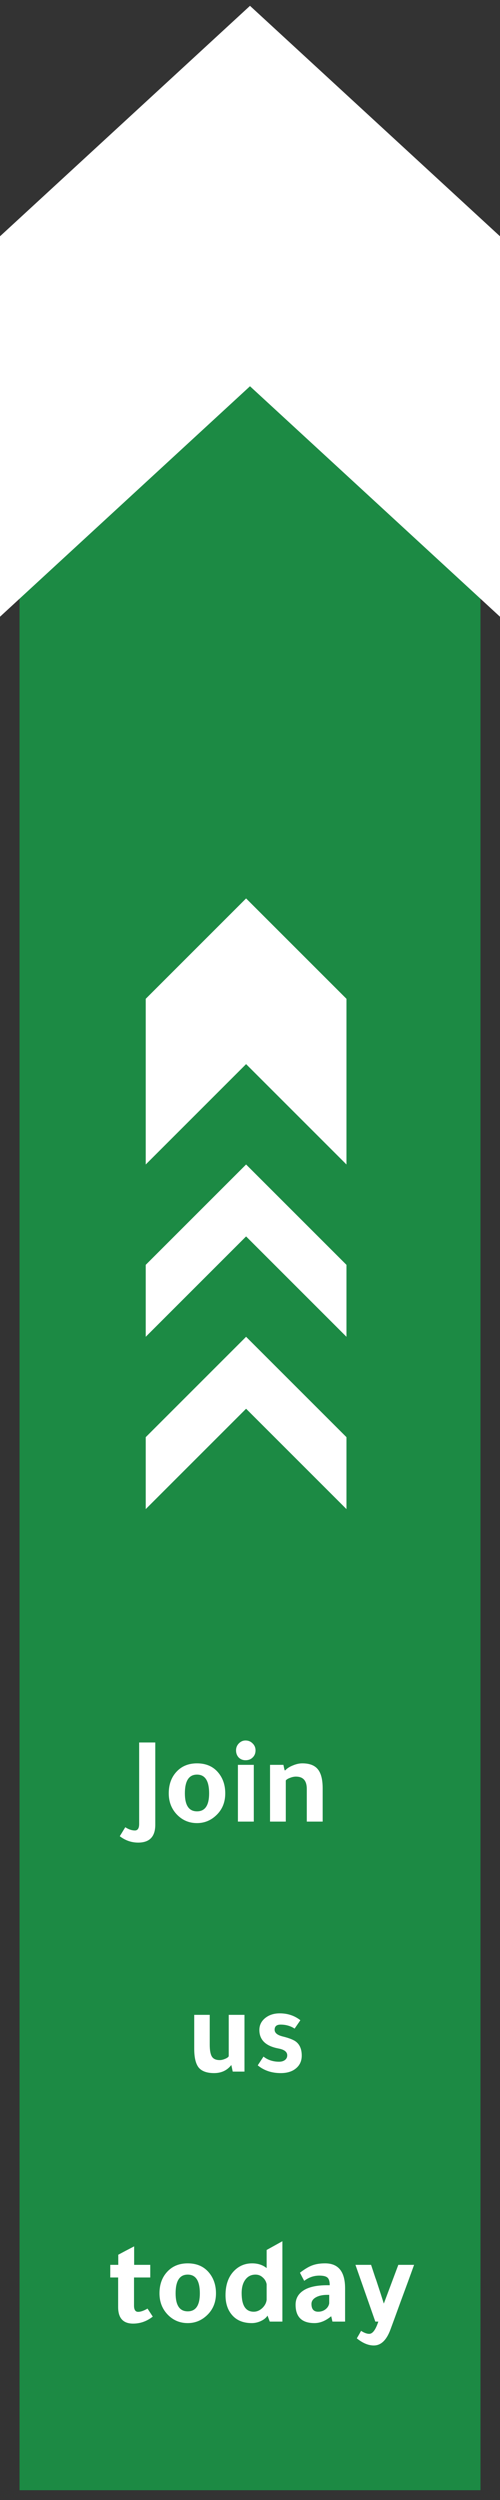
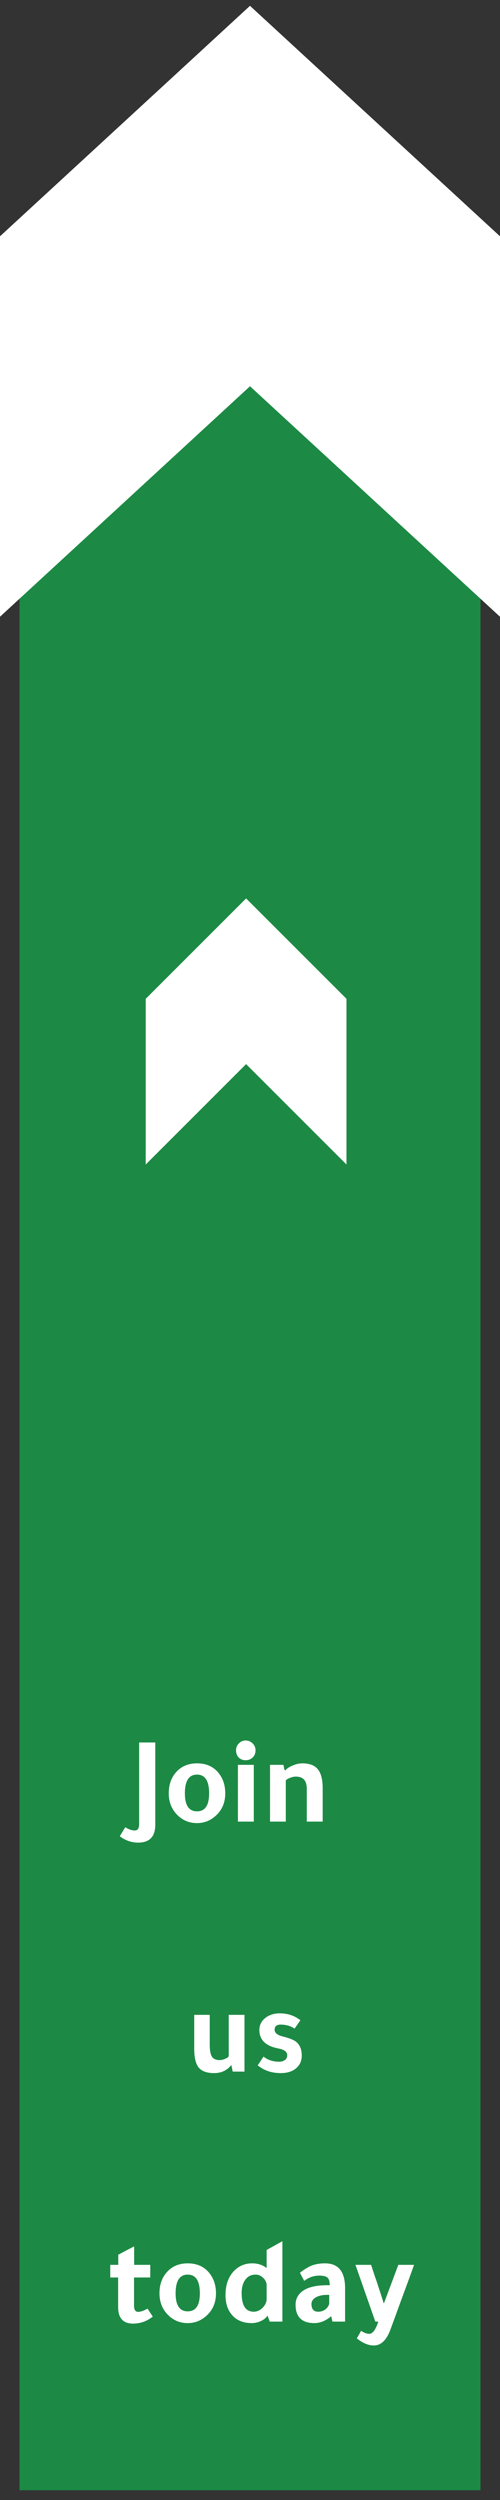
<svg xmlns="http://www.w3.org/2000/svg" width="64" height="320" viewBox="0 0 64 320" fill="none">
  <rect x="0" y="0" width="64" height="320" fill="#333333" stroke="none" />
  <rect width="59" height="286" transform="translate(2.5 32.746)" fill="#1C8A44" />
  <path d="M18.653 149.055L31.5 136.207L44.348 149.055L44.348 127.848L31.5 115L18.653 127.848L18.653 149.055Z" fill="white" />
-   <path d="M18.653 171.11L31.5 158.261L44.348 171.11V161.902L31.5 149.055L18.653 161.902V171.11Z" fill="white" />
-   <path d="M18.653 193.165L31.5 180.317L44.348 193.165V183.958L31.5 171.11L18.653 183.958V193.165Z" fill="white" />
  <path d="M19.876 223.037V233.565C19.876 235.09 19.145 235.853 17.684 235.853C16.83 235.853 16.046 235.581 15.332 235.037L16.036 233.885C16.462 234.162 16.873 234.301 17.268 234.301C17.63 234.301 17.812 234.018 17.812 233.453V223.037H19.876ZM25.216 225.709C26.411 225.709 27.339 226.13 28 226.973C28.555 227.677 28.832 228.536 28.832 229.549C28.832 230.733 28.422 231.693 27.6 232.429C26.918 233.048 26.123 233.357 25.216 233.357C24.16 233.357 23.275 232.962 22.56 232.173C21.92 231.458 21.6 230.584 21.6 229.549C21.6 228.376 21.957 227.426 22.672 226.701C23.323 226.04 24.171 225.709 25.216 225.709ZM25.216 231.853C26.251 231.853 26.768 231.085 26.768 229.549C26.768 227.949 26.251 227.149 25.216 227.149C24.181 227.149 23.664 227.949 23.664 229.549C23.664 231.085 24.181 231.853 25.216 231.853ZM32.485 225.901V233.165H30.453V225.901H32.485ZM30.213 224.045C30.213 223.704 30.331 223.41 30.565 223.165C30.811 222.909 31.099 222.781 31.429 222.781C31.781 222.781 32.08 222.904 32.325 223.149C32.581 223.394 32.709 223.693 32.709 224.045C32.709 224.418 32.587 224.722 32.341 224.957C32.107 225.192 31.803 225.309 31.429 225.309C31.077 225.309 30.784 225.192 30.549 224.957C30.325 224.712 30.213 224.408 30.213 224.045ZM36.517 226.605C36.73 226.36 37.05 226.152 37.477 225.981C37.903 225.8 38.309 225.709 38.693 225.709C39.61 225.709 40.271 225.96 40.677 226.461C41.093 226.962 41.301 227.773 41.301 228.893V233.165H39.269V228.973C39.269 227.928 38.805 227.405 37.877 227.405C37.642 227.405 37.391 227.458 37.125 227.565C36.858 227.661 36.677 227.773 36.581 227.901V233.165H34.565V225.901H36.277C36.33 226.178 36.383 226.413 36.437 226.605H36.517ZM29.597 264.333C29.064 265.016 28.333 265.357 27.405 265.357C26.488 265.357 25.832 265.122 25.437 264.653C25.053 264.173 24.861 263.373 24.861 262.253V257.901H26.845V261.725C26.845 262.45 26.941 262.962 27.133 263.261C27.325 263.549 27.656 263.693 28.125 263.693C28.328 263.693 28.557 263.64 28.813 263.533C29.069 263.426 29.224 263.314 29.277 263.197V257.901H31.293V265.165H29.789L29.613 264.333H29.597ZM37.711 259.661C37.188 259.32 36.591 259.149 35.919 259.149C35.407 259.149 35.151 259.368 35.151 259.805C35.151 260.21 35.498 260.498 36.191 260.669C37.055 260.882 37.642 261.122 37.951 261.389C38.399 261.773 38.623 262.349 38.623 263.117C38.623 263.8 38.377 264.344 37.887 264.749C37.407 265.154 36.756 265.357 35.935 265.357C34.772 265.357 33.791 265.026 32.991 264.365L33.727 263.245C34.282 263.682 34.948 263.901 35.727 263.901C36.036 263.901 36.287 263.826 36.479 263.677C36.671 263.528 36.767 263.33 36.767 263.085C36.767 262.637 36.388 262.344 35.631 262.205C34.01 261.896 33.199 261.106 33.199 259.837C33.199 259.229 33.444 258.722 33.935 258.317C34.436 257.912 35.06 257.709 35.807 257.709C36.82 257.709 37.7 258.002 38.447 258.589L37.711 259.661ZM19.234 291.517H17.154V295.117C17.154 295.65 17.33 295.917 17.682 295.917C18.002 295.917 18.402 295.778 18.882 295.501L19.554 296.525C18.796 297.122 17.959 297.421 17.042 297.421C15.762 297.421 15.122 296.717 15.122 295.309V291.517H14.114V289.901H15.138V288.605C15.671 288.317 16.348 287.96 17.17 287.533V289.901H19.234V291.517ZM24.029 289.709C25.223 289.709 26.151 290.13 26.813 290.973C27.367 291.677 27.645 292.536 27.645 293.549C27.645 294.733 27.234 295.693 26.413 296.429C25.73 297.048 24.935 297.357 24.029 297.357C22.973 297.357 22.087 296.962 21.373 296.173C20.733 295.458 20.413 294.584 20.413 293.549C20.413 292.376 20.77 291.426 21.485 290.701C22.135 290.04 22.983 289.709 24.029 289.709ZM24.029 295.853C25.063 295.853 25.581 295.085 25.581 293.549C25.581 291.949 25.063 291.149 24.029 291.149C22.994 291.149 22.477 291.949 22.477 293.549C22.477 295.085 22.994 295.853 24.029 295.853ZM34.53 297.165L34.242 296.397C34.071 296.674 33.794 296.904 33.41 297.085C33.026 297.266 32.631 297.357 32.226 297.357C31.084 297.357 30.215 296.978 29.618 296.221C29.116 295.592 28.866 294.781 28.866 293.789C28.866 292.392 29.271 291.314 30.082 290.557C30.69 289.992 31.421 289.709 32.274 289.709C33.01 289.709 33.629 289.912 34.13 290.317V287.997L36.146 286.877V297.165H34.53ZM34.13 294.397V292.365C34.055 292.013 33.885 291.725 33.618 291.501C33.362 291.266 33.058 291.149 32.706 291.149C32.162 291.149 31.73 291.362 31.41 291.789C31.09 292.216 30.93 292.792 30.93 293.517C30.93 295.106 31.447 295.901 32.482 295.901C32.866 295.901 33.223 295.752 33.554 295.453C33.885 295.144 34.077 294.792 34.13 294.397ZM44.171 297.165H42.555L42.395 296.477C41.691 297.064 40.976 297.357 40.251 297.357C38.64 297.357 37.835 296.573 37.835 295.005C37.835 294.226 38.171 293.618 38.843 293.181C39.525 292.733 40.533 292.509 41.867 292.509H42.203V292.477C42.203 292.018 42.107 291.704 41.915 291.533C41.723 291.362 41.376 291.277 40.875 291.277C40.171 291.277 39.525 291.501 38.939 291.949C38.747 291.597 38.565 291.25 38.395 290.909C39.003 290.44 39.531 290.125 39.979 289.965C40.437 289.794 40.981 289.709 41.611 289.709C43.317 289.709 44.171 290.776 44.171 292.909V297.165ZM42.139 293.741H41.899C41.291 293.741 40.8 293.848 40.427 294.061C40.053 294.274 39.867 294.557 39.867 294.909C39.867 295.57 40.155 295.901 40.731 295.901C41.083 295.901 41.392 295.8 41.659 295.597C41.925 295.394 42.085 295.138 42.139 294.829V293.741ZM53.002 289.901C52.575 291.096 51.989 292.701 51.242 294.717C50.698 296.221 50.271 297.389 49.962 298.221C49.461 299.554 48.757 300.221 47.85 300.221C47.146 300.221 46.42 299.917 45.674 299.309C45.887 298.946 46.069 298.626 46.218 298.349C46.612 298.605 46.959 298.733 47.258 298.733C47.695 298.733 48.084 298.21 48.426 297.165H48.042L45.498 289.901H47.498C47.615 290.253 47.797 290.802 48.042 291.549L48.138 291.805C48.596 293.192 48.927 294.21 49.13 294.861L50.986 289.901H53.002Z" fill="white" />
  <path d="M0 78.942L31.999 49.44L64 78.942L64 30.247L31.999 0.746L0 30.247L0 78.942Z" fill="white" />
</svg>